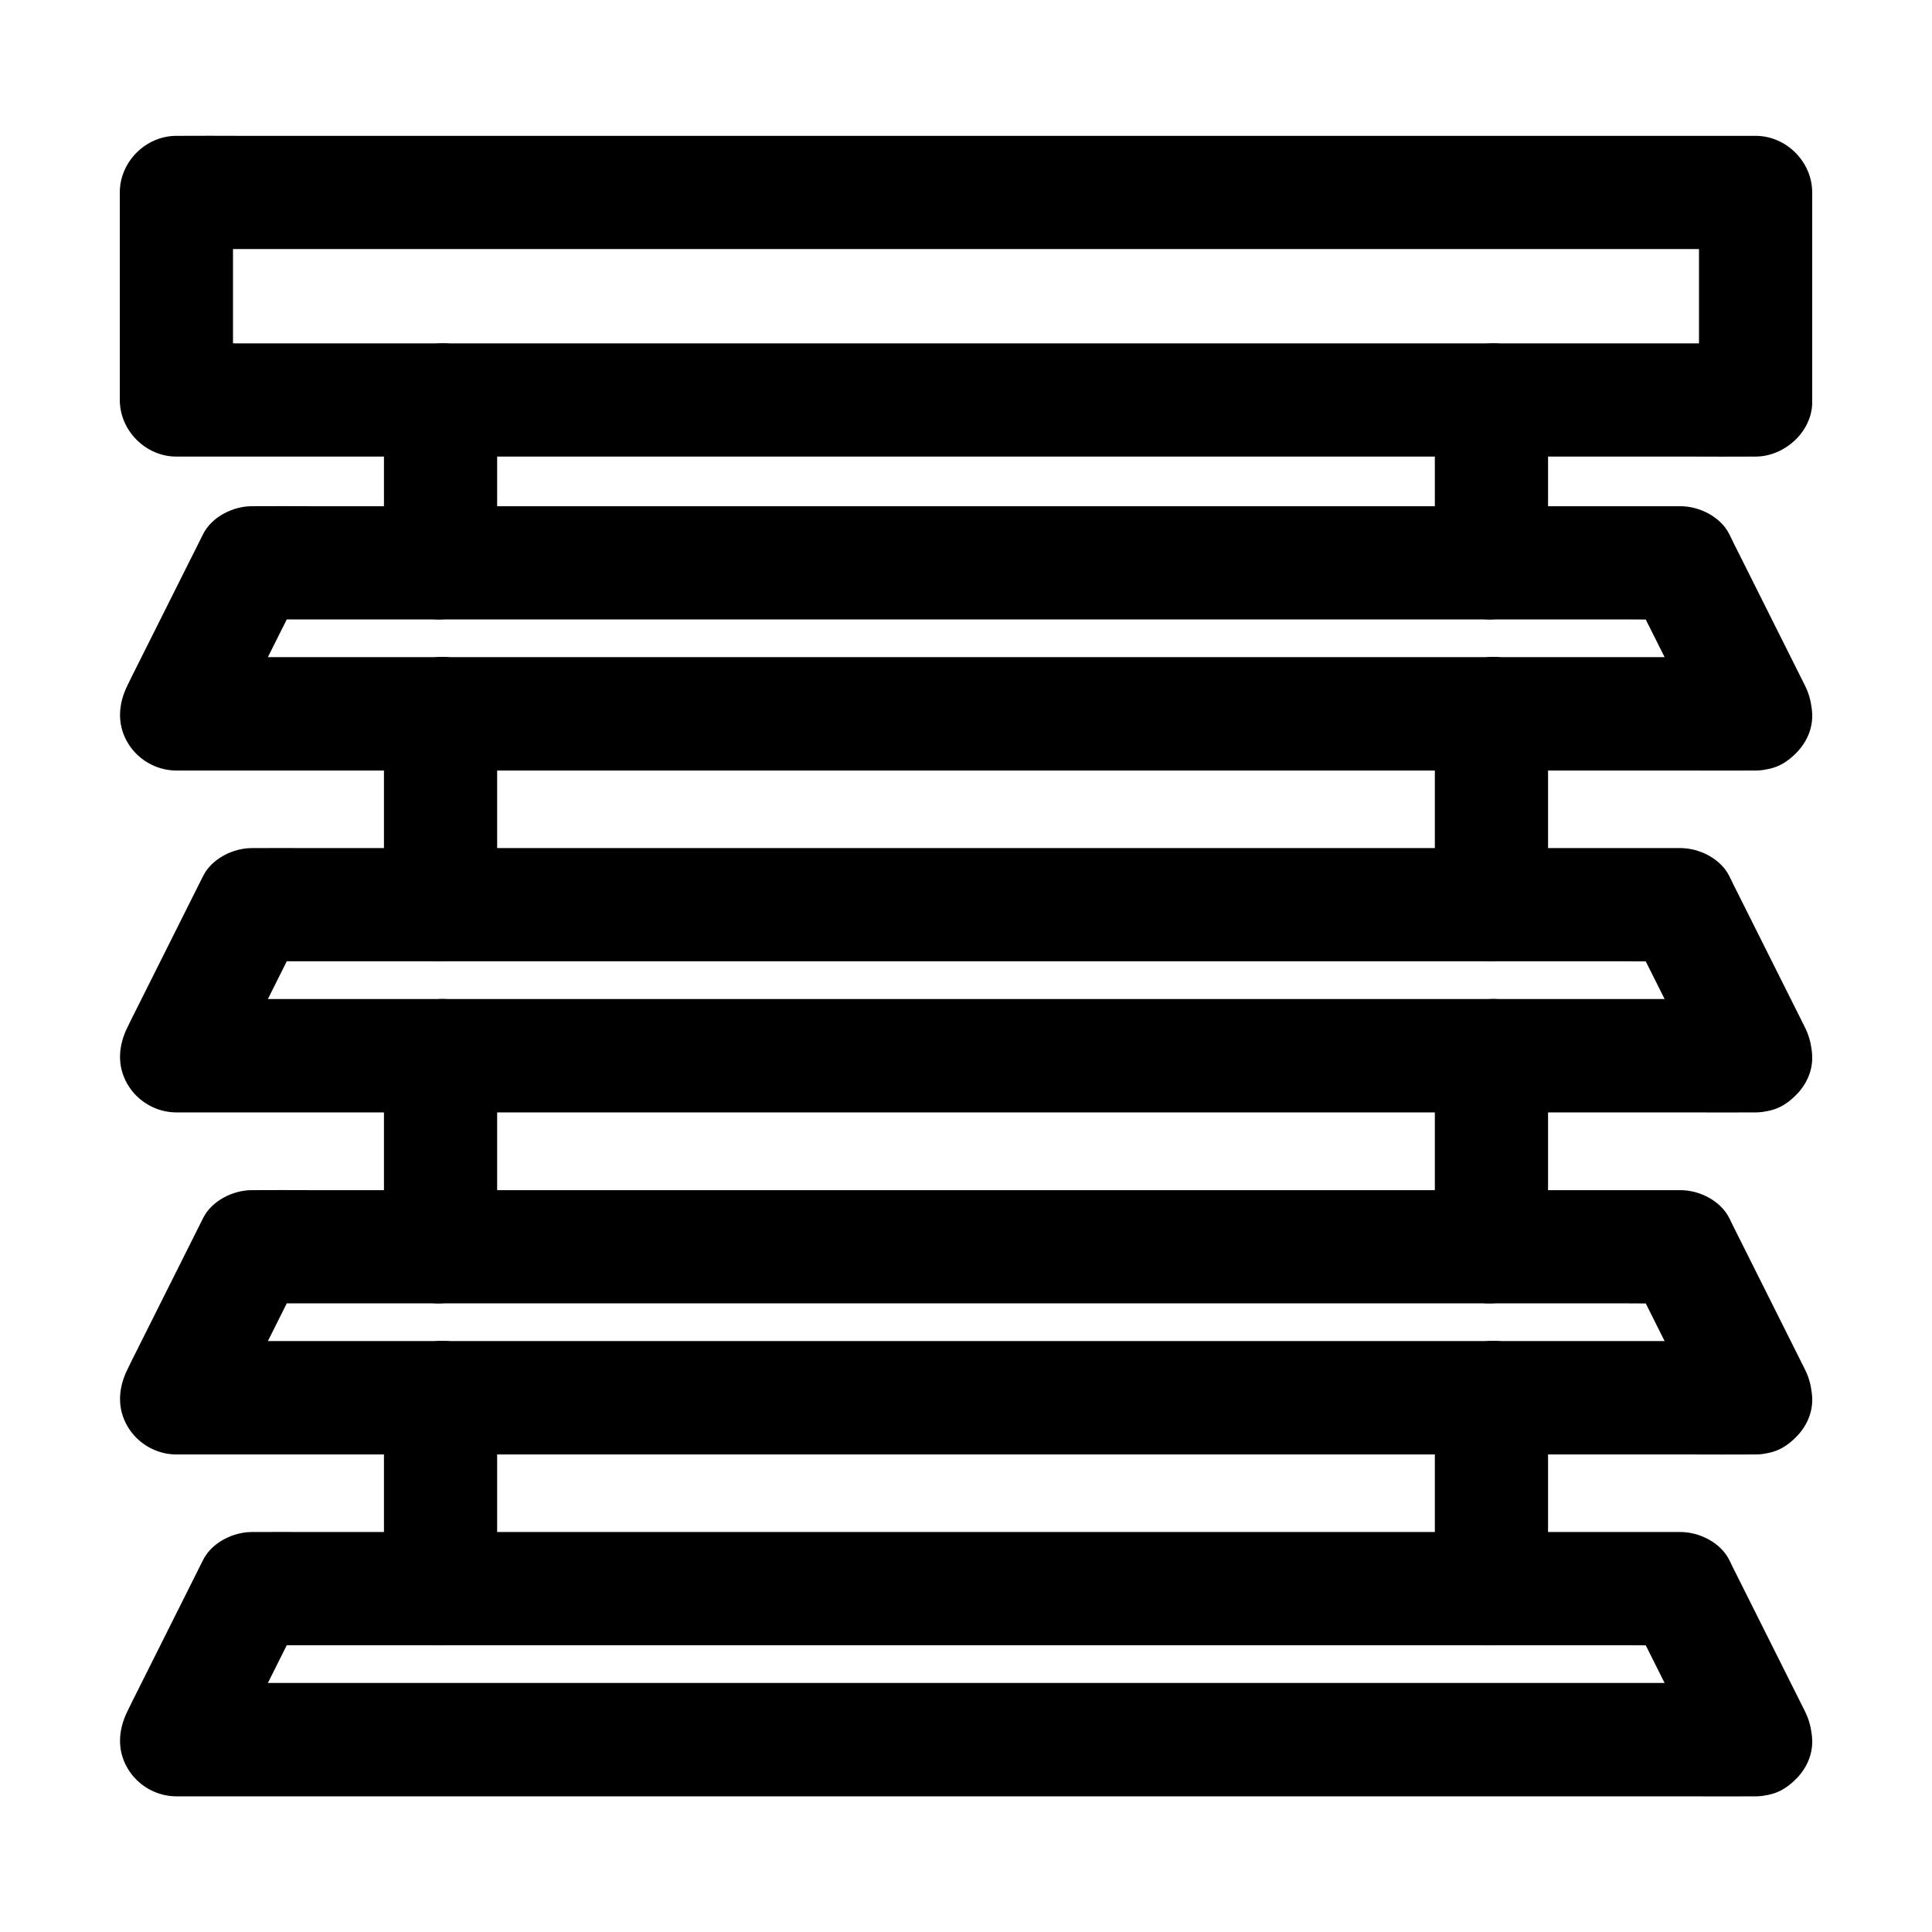
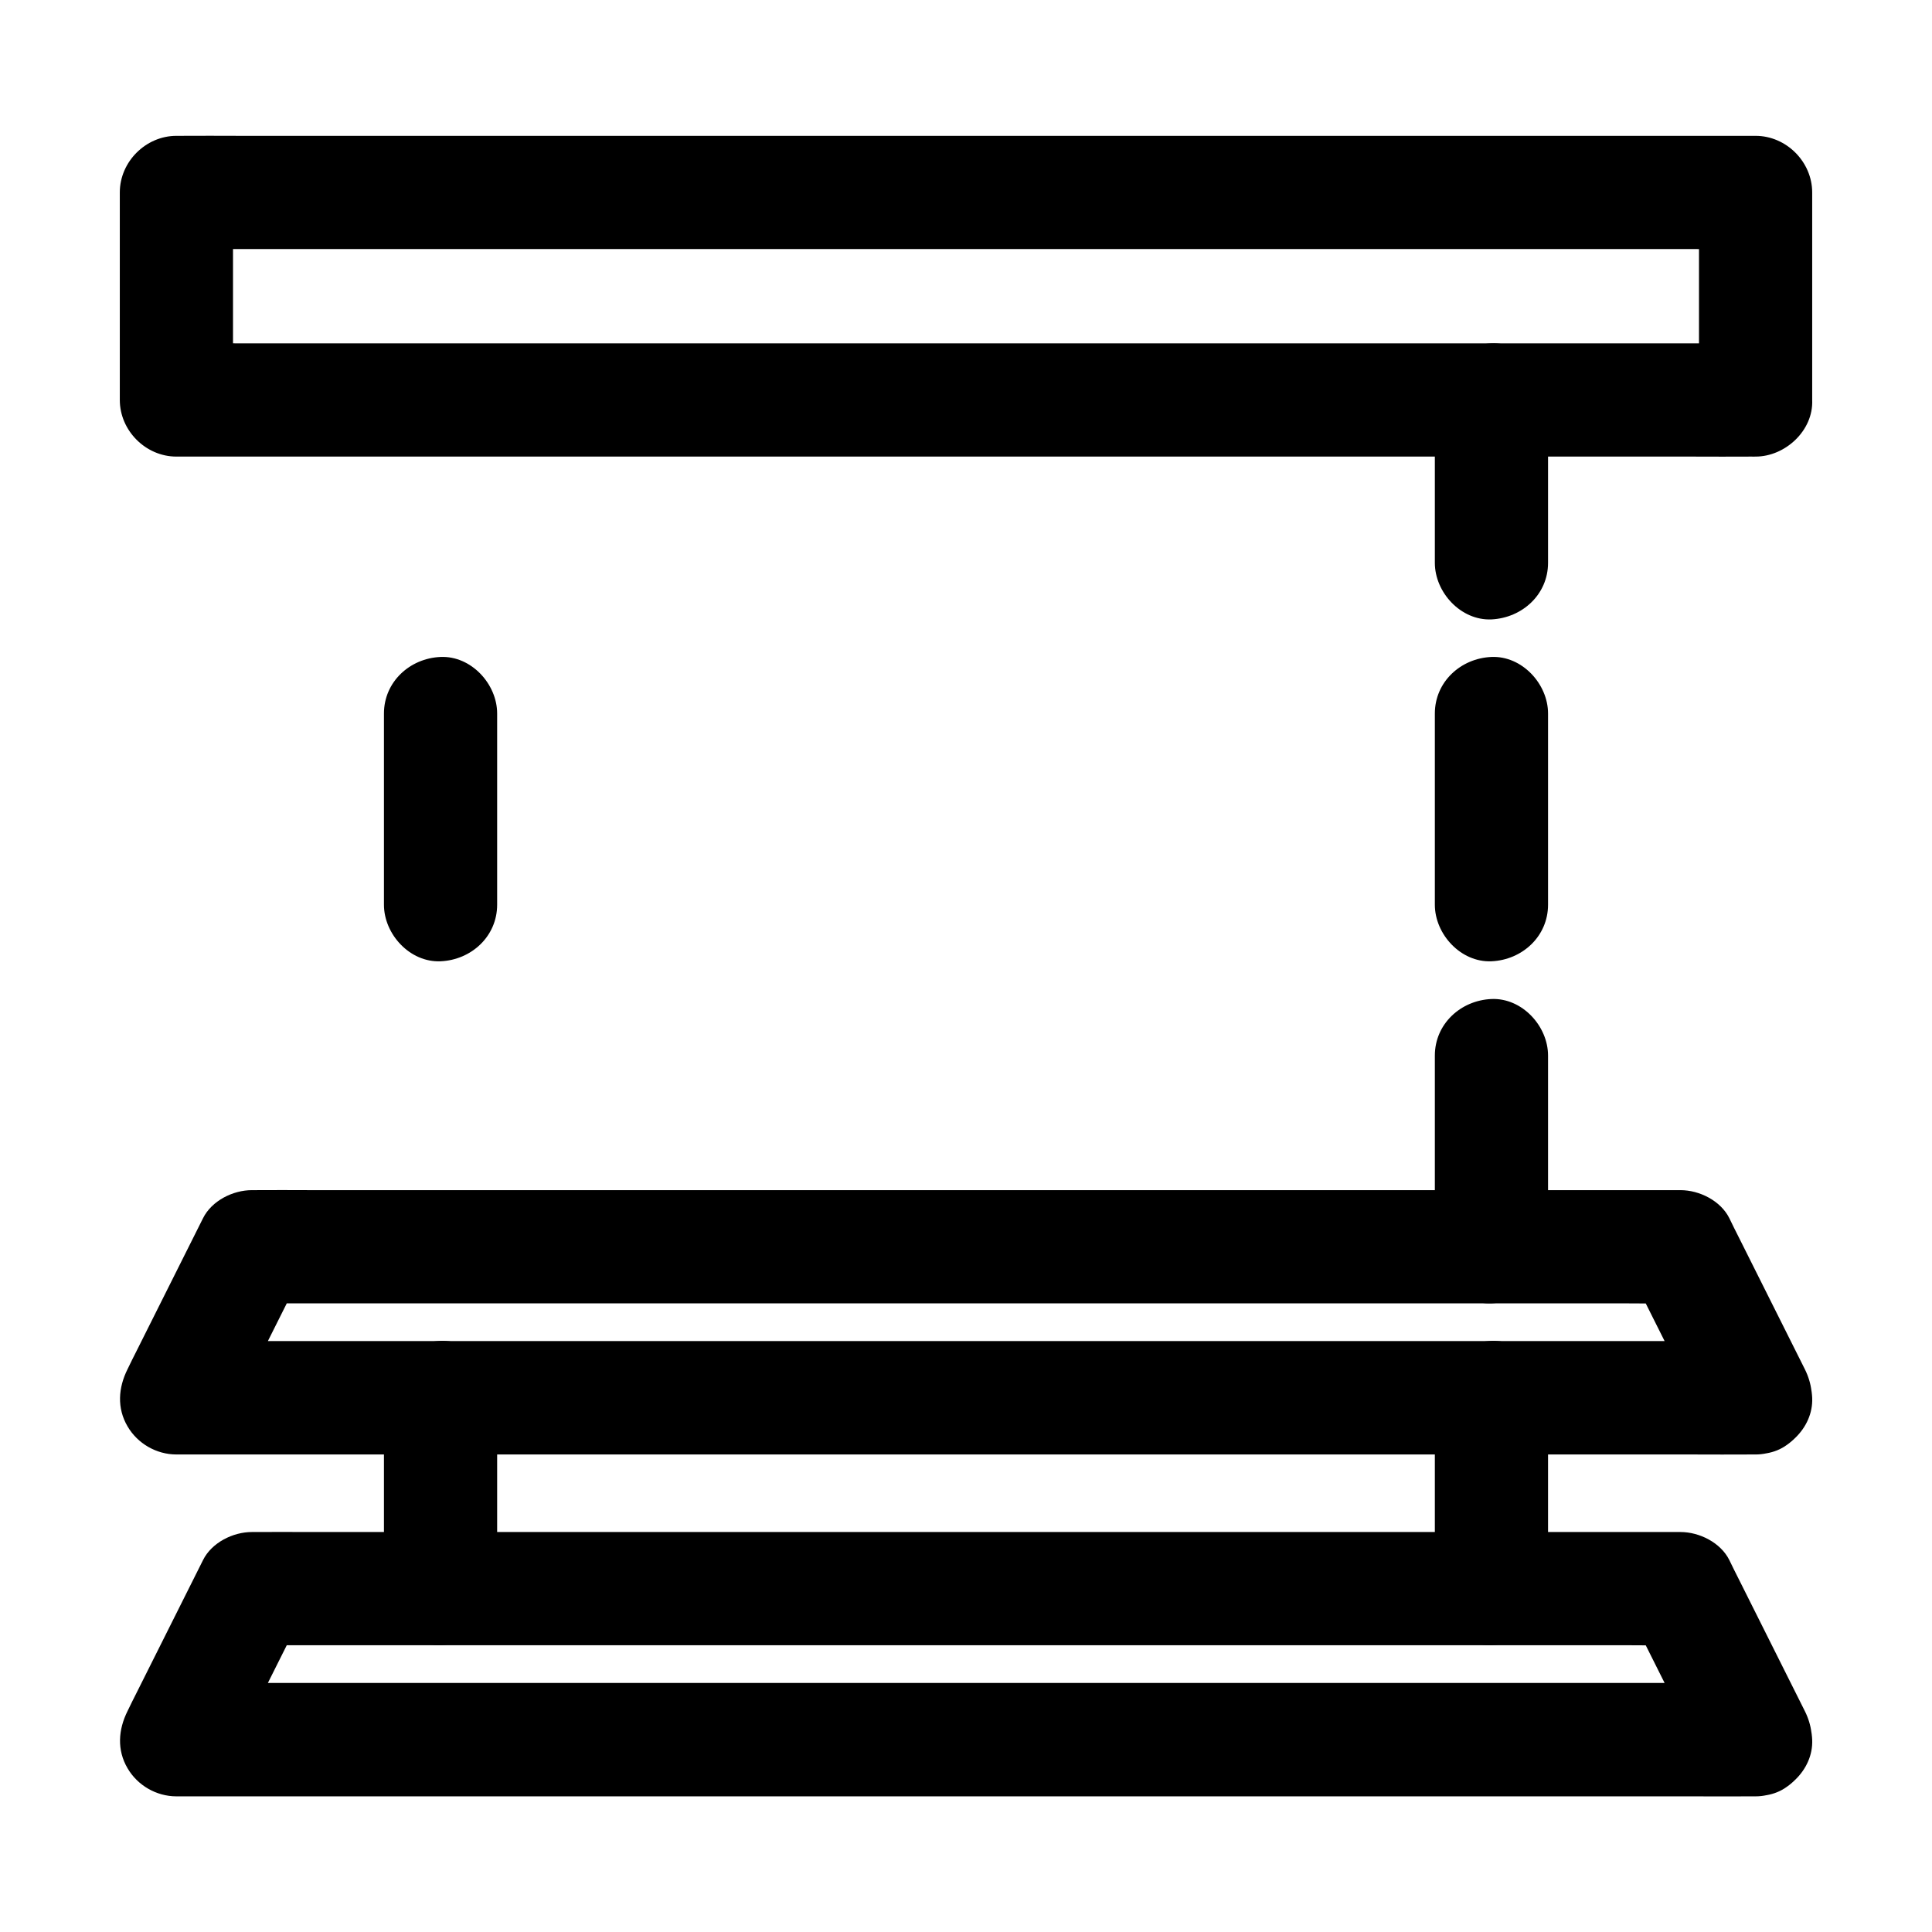
<svg xmlns="http://www.w3.org/2000/svg" id="Layer_1" viewBox="0 0 1024 1024">
  <g id="XMLID_3023_">
    <g id="XMLID_84_">
      <path id="XMLID_88_" d="m930.5 182c-7.5 0-15 0-22.5 0-20.2 0-40.4 0-60.6 0-30.1 0-60.2 0-90.3 0-36.6 0-73.2 0-109.8 0-40.1 0-80.2 0-120.3 0-40.5 0-80.9 0-121.4 0-37.7 0-75.5 0-113.2 0-32 0-64 0-96.1 0-22.9 0-45.9 0-68.8 0-10.9 0-21.7-.2-32.6 0-.5 0-.9 0-1.4 0l30 30c0-32.1 0-64.2 0-96.2 0-4.6 0-9.2 0-13.8-10 10-20 20-30 30h22.5 60.6 90.3 109.8 120.3 121.4 113.2 96.1 68.8c10.9 0 21.7.2 32.6 0h1.4c-10-10-20-20-30-30v96.2 13.8c0 15.7 13.8 30.7 30 30 16.3-.7 30-13.2 30-30 0-32.1 0-64.2 0-96.2 0-4.6 0-9.2 0-13.8 0-16.2-13.7-30-30-30-7.5 0-15 0-22.5 0-20.2 0-40.4 0-60.6 0-30.1 0-60.2 0-90.3 0-36.6 0-73.2 0-109.8 0-40.1 0-80.2 0-120.3 0-40.5 0-80.9 0-121.4 0-37.7 0-75.5 0-113.2 0-32 0-64 0-96.1 0-22.9 0-45.9 0-68.8 0-10.9 0-21.7-.1-32.6 0-.5 0-.9 0-1.4 0-16.2 0-30 13.7-30 30v96.2 13.8c0 16.2 13.7 30 30 30h22.5 60.6 90.3 109.8 120.3 121.4 113.2 96.1 68.8c10.9 0 21.7.1 32.6 0h1.4c15.7 0 30.7-13.8 30-30-.7-16.3-13.2-30-30-30z" />
    </g>
  </g>
  <g id="XMLID_3177_">
    <g id="XMLID_78_">
-       <path id="XMLID_82_" d="m930.5 348.3c-7.5 0-15 0-22.5 0-20.2 0-40.4 0-60.6 0-30.1 0-60.2 0-90.3 0-36.6 0-73.2 0-109.8 0-40.1 0-80.2 0-120.3 0-40.5 0-80.9 0-121.4 0-37.7 0-75.5 0-113.2 0-32 0-64 0-96.1 0-22.9 0-45.9 0-68.8 0-10.9 0-21.7-.2-32.6 0-.5 0-.9 0-1.4 0 8.6 15 17.3 30.1 25.9 45.1 11.7-23.3 23.3-46.6 35-69.9 1.7-3.4 3.4-6.7 5-10.1-8.6 5-17.3 9.9-25.9 14.9h20.3 55.2 81.2 99.5 109 110 102.1 86.7 62.4c9.8 0 19.7.2 29.5 0h1.3c-8.6-5-17.3-9.9-25.9-14.9 11.7 23.3 23.3 46.6 35 69.9 1.7 3.4 3.4 6.7 5 10.1 7 14.1 28 19.1 41 10.8 14.4-9.3 18.3-26 10.8-41-11.7-23.3-23.3-46.6-35-69.9-1.7-3.4-3.4-6.7-5-10.1-4.6-9.3-15.9-14.9-25.9-14.9-6.8 0-13.5 0-20.3 0-18.4 0-36.8 0-55.2 0-27.1 0-54.1 0-81.2 0-33.2 0-66.3 0-99.5 0-36.3 0-72.6 0-109 0-36.7 0-73.3 0-110 0-34 0-68.1 0-102.1 0-28.9 0-57.8 0-86.7 0-20.8 0-41.6 0-62.4 0-9.8 0-19.7-.1-29.5 0-.4 0-.8 0-1.3 0-10 0-21.3 5.6-25.9 14.9-11.7 23.3-23.3 46.6-35 69.9-1.7 3.4-3.4 6.7-5 10.1-4.9 9.8-5.7 20.6 0 30.3 5.3 9.1 15.3 14.9 25.9 14.9h22.5 60.6 90.3 109.8 120.3 121.4 113.2 96.1 68.8c10.9 0 21.7.1 32.6 0h1.4c15.7 0 30.7-13.8 30-30-.7-16.4-13.2-30.1-30-30.1z" />
-     </g>
+       </g>
  </g>
  <g id="XMLID_3164_">
    <g id="XMLID_72_">
-       <path id="XMLID_76_" d="m930.5 529.5c-7.5 0-15 0-22.5 0-20.2 0-40.4 0-60.6 0-30.1 0-60.2 0-90.3 0-36.6 0-73.2 0-109.8 0-40.1 0-80.2 0-120.3 0-40.5 0-80.9 0-121.4 0-37.7 0-75.5 0-113.2 0-32 0-64 0-96.1 0-22.9 0-45.9 0-68.8 0-10.9 0-21.7-.2-32.6 0-.5 0-.9 0-1.4 0 8.6 15 17.3 30.1 25.9 45.1 11.7-23.3 23.3-46.6 35-69.9 1.7-3.4 3.4-6.7 5-10.1-8.6 5-17.3 9.9-25.9 14.9h20.3 55.2 81.2 99.5 109 110 102.1 86.7 62.4c9.8 0 19.7.2 29.5 0h1.3c-8.6-5-17.3-9.9-25.9-14.9 11.7 23.3 23.3 46.6 35 69.9 1.7 3.4 3.4 6.7 5 10.1 7 14.1 28 19.1 41 10.8 14.4-9.3 18.3-26 10.8-41-11.7-23.3-23.3-46.6-35-69.9-1.7-3.4-3.4-6.7-5-10.1-4.6-9.3-15.9-14.9-25.9-14.9-6.8 0-13.5 0-20.3 0-18.4 0-36.8 0-55.2 0-27.1 0-54.1 0-81.2 0-33.2 0-66.3 0-99.5 0-36.3 0-72.6 0-109 0-36.7 0-73.3 0-110 0-34 0-68.1 0-102.1 0-28.9 0-57.8 0-86.7 0-20.8 0-41.6 0-62.4 0-9.8 0-19.7-.1-29.5 0-.4 0-.8 0-1.3 0-10 0-21.3 5.6-25.9 14.9-11.7 23.3-23.3 46.6-35 69.9-1.7 3.4-3.4 6.7-5 10.1-4.9 9.8-5.7 20.6 0 30.3 5.3 9.1 15.3 14.9 25.9 14.9h22.5 60.6 90.3 109.8 120.3 121.4 113.2 96.1 68.8c10.9 0 21.7.1 32.6 0h1.4c15.7 0 30.7-13.8 30-30-.7-16.4-13.2-30.1-30-30.1z" />
-     </g>
+       </g>
  </g>
  <g id="XMLID_3185_">
    <g id="XMLID_66_">
      <path id="XMLID_70_" d="m930.5 710.8c-7.5 0-15 0-22.5 0-20.2 0-40.4 0-60.6 0-30.1 0-60.2 0-90.3 0-36.6 0-73.2 0-109.8 0-40.1 0-80.2 0-120.3 0-40.5 0-80.9 0-121.4 0-37.7 0-75.5 0-113.2 0-32 0-64 0-96.1 0-22.9 0-45.9 0-68.8 0-10.9 0-21.7-.2-32.6 0-.5 0-.9 0-1.4 0 8.6 15 17.3 30.1 25.9 45.1 11.7-23.3 23.3-46.6 35-69.9 1.7-3.4 3.4-6.7 5-10.1-8.6 5-17.3 9.9-25.9 14.9h20.3 55.2 81.2 99.5 109 110 102.1 86.7 62.4c9.8 0 19.7.2 29.5 0h1.3c-8.6-5-17.3-9.9-25.9-14.9 11.7 23.3 23.3 46.6 35 69.9 1.7 3.4 3.4 6.7 5 10.1 7 14.1 28 19.1 41 10.8 14.4-9.3 18.3-26 10.8-41-11.7-23.3-23.3-46.6-35-69.9-1.7-3.4-3.4-6.7-5-10.1-4.6-9.3-15.9-14.9-25.9-14.9-6.8 0-13.5 0-20.3 0-18.4 0-36.8 0-55.2 0-27.1 0-54.1 0-81.2 0-33.2 0-66.3 0-99.5 0-36.3 0-72.6 0-109 0-36.7 0-73.3 0-110 0-34 0-68.1 0-102.1 0-28.9 0-57.8 0-86.7 0-20.8 0-41.6 0-62.4 0-9.8 0-19.7-.1-29.5 0-.4 0-.8 0-1.3 0-10 0-21.3 5.6-25.9 14.9-11.7 23.3-23.3 46.6-35 69.9-1.7 3.4-3.4 6.7-5 10.1-4.9 9.8-5.7 20.6 0 30.3 5.3 9.1 15.3 14.9 25.9 14.9h22.5 60.6 90.3 109.8 120.3 121.4 113.2 96.1 68.8c10.9 0 21.7.1 32.6 0h1.4c15.7 0 30.7-13.8 30-30-.7-16.4-13.2-30.1-30-30.1z" />
    </g>
  </g>
  <g id="XMLID_3035_">
    <g id="XMLID_21_">
      <path id="XMLID_45_" d="m930.5 892c-7.5 0-15 0-22.5 0-20.2 0-40.4 0-60.6 0-30.1 0-60.2 0-90.3 0-36.6 0-73.2 0-109.8 0-40.1 0-80.2 0-120.3 0-40.5 0-80.9 0-121.4 0-37.7 0-75.5 0-113.2 0-32 0-64 0-96.1 0-22.9 0-45.9 0-68.8 0-10.9 0-21.7-.2-32.6 0-.5 0-.9 0-1.4 0 8.6 15 17.3 30.1 25.9 45.1 11.7-23.3 23.3-46.6 35-69.9 1.7-3.4 3.4-6.7 5-10.1-8.6 5-17.3 9.9-25.9 14.9h20.3 55.2 81.2 99.5 109 110 102.1 86.7 62.4c9.8 0 19.7.2 29.5 0h1.3c-8.6-5-17.3-9.9-25.9-14.9 11.7 23.3 23.3 46.6 35 69.9 1.7 3.4 3.4 6.7 5 10.1 7 14.1 28 19.1 41 10.8 14.4-9.3 18.3-26 10.8-41-11.7-23.3-23.3-46.6-35-69.9-1.7-3.4-3.4-6.7-5-10.1-4.6-9.3-15.9-14.9-25.9-14.9-6.8 0-13.5 0-20.3 0-18.4 0-36.8 0-55.2 0-27.1 0-54.1 0-81.2 0-33.2 0-66.3 0-99.5 0-36.3 0-72.6 0-109 0-36.7 0-73.3 0-110 0-34 0-68.1 0-102.1 0-28.9 0-57.8 0-86.7 0-20.8 0-41.6 0-62.4 0-9.8 0-19.7-.1-29.5 0-.4 0-.8 0-1.3 0-10 0-21.3 5.6-25.9 14.9-11.7 23.3-23.3 46.6-35 69.9-1.7 3.4-3.4 6.7-5 10.1-4.9 9.8-5.7 20.6 0 30.3 5.3 9.1 15.3 14.9 25.9 14.9h22.5 60.6 90.3 109.8 120.3 121.4 113.2 96.1 68.8c10.9 0 21.7.1 32.6 0h1.4c15.7 0 30.7-13.8 30-30-.7-16.4-13.2-30.1-30-30.1z" />
    </g>
  </g>
  <g id="XMLID_3120_">
    <g id="XMLID_60_">
      <path id="XMLID_64_" d="m263.5 479.5c0-29.6 0-59.1 0-88.7 0-4.2 0-8.4 0-12.6 0-15.7-13.8-30.7-30-30-16.3.7-30 13.2-30 30v88.7 12.6c0 15.7 13.8 30.7 30 30 16.3-.7 30-13.2 30-30z" />
    </g>
  </g>
  <g id="XMLID_3110_">
    <g id="XMLID_54_">
      <path id="XMLID_58_" d="m263.5 842c0-29.6 0-59.1 0-88.7 0-4.2 0-8.4 0-12.6 0-15.7-13.8-30.7-30-30-16.3.7-30 13.2-30 30v88.7 12.6c0 15.7 13.8 30.7 30 30 16.3-.7 30-13.2 30-30z" />
    </g>
  </g>
  <g id="XMLID_3109_">
    <g id="XMLID_48_">
-       <path id="XMLID_52_" d="m263.5 660.8c0-29.6 0-59.1 0-88.7 0-4.2 0-8.4 0-12.6 0-15.7-13.8-30.7-30-30-16.3.7-30 13.2-30 30v88.7 12.6c0 15.7 13.8 30.7 30 30 16.3-.8 30-13.2 30-30z" />
-     </g>
+       </g>
  </g>
  <g id="XMLID_3148_">
    <g id="XMLID_41_">
-       <path id="XMLID_46_" d="m263.5 298.3c0-25.1 0-50.2 0-75.3 0-3.7 0-7.3 0-11 0-15.7-13.8-30.7-30-30-16.3.7-30 13.2-30 30v75.3 11c0 15.7 13.8 30.7 30 30 16.3-.8 30-13.2 30-30z" />
-     </g>
+       </g>
  </g>
  <g id="XMLID_3111_">
    <g id="XMLID_34_">
      <path id="XMLID_38_" d="m820.5 479.5c0-29.6 0-59.1 0-88.7 0-4.2 0-8.4 0-12.6 0-15.7-13.8-30.7-30-30-16.3.7-30 13.2-30 30v88.7 12.6c0 15.7 13.8 30.7 30 30 16.3-.7 30-13.2 30-30z" />
    </g>
  </g>
  <g id="XMLID_3107_">
    <g id="XMLID_28_">
      <path id="XMLID_32_" d="m820.5 842c0-29.6 0-59.1 0-88.7 0-4.2 0-8.4 0-12.6 0-15.7-13.8-30.7-30-30-16.3.7-30 13.2-30 30v88.7 12.6c0 15.7 13.8 30.7 30 30 16.3-.7 30-13.2 30-30z" />
    </g>
  </g>
  <g id="XMLID_3089_">
    <g id="XMLID_19_">
      <path id="XMLID_25_" d="m820.5 660.8c0-29.6 0-59.1 0-88.7 0-4.2 0-8.4 0-12.6 0-15.7-13.8-30.7-30-30-16.3.7-30 13.2-30 30v88.7 12.6c0 15.7 13.8 30.7 30 30 16.3-.8 30-13.2 30-30z" />
    </g>
  </g>
  <g id="XMLID_3101_">
    <g id="XMLID_13_">
      <path id="XMLID_17_" d="m820.5 298.3c0-25.1 0-50.2 0-75.3 0-3.7 0-7.3 0-11 0-15.7-13.8-30.7-30-30-16.3.7-30 13.2-30 30v75.3 11c0 15.7 13.8 30.7 30 30 16.3-.8 30-13.2 30-30z" />
    </g>
  </g>
  <g id="XMLID_1_" />
  <g id="XMLID_2_" />
  <g id="XMLID_3_" />
  <g id="XMLID_4_" />
  <g id="XMLID_5_" />
</svg>